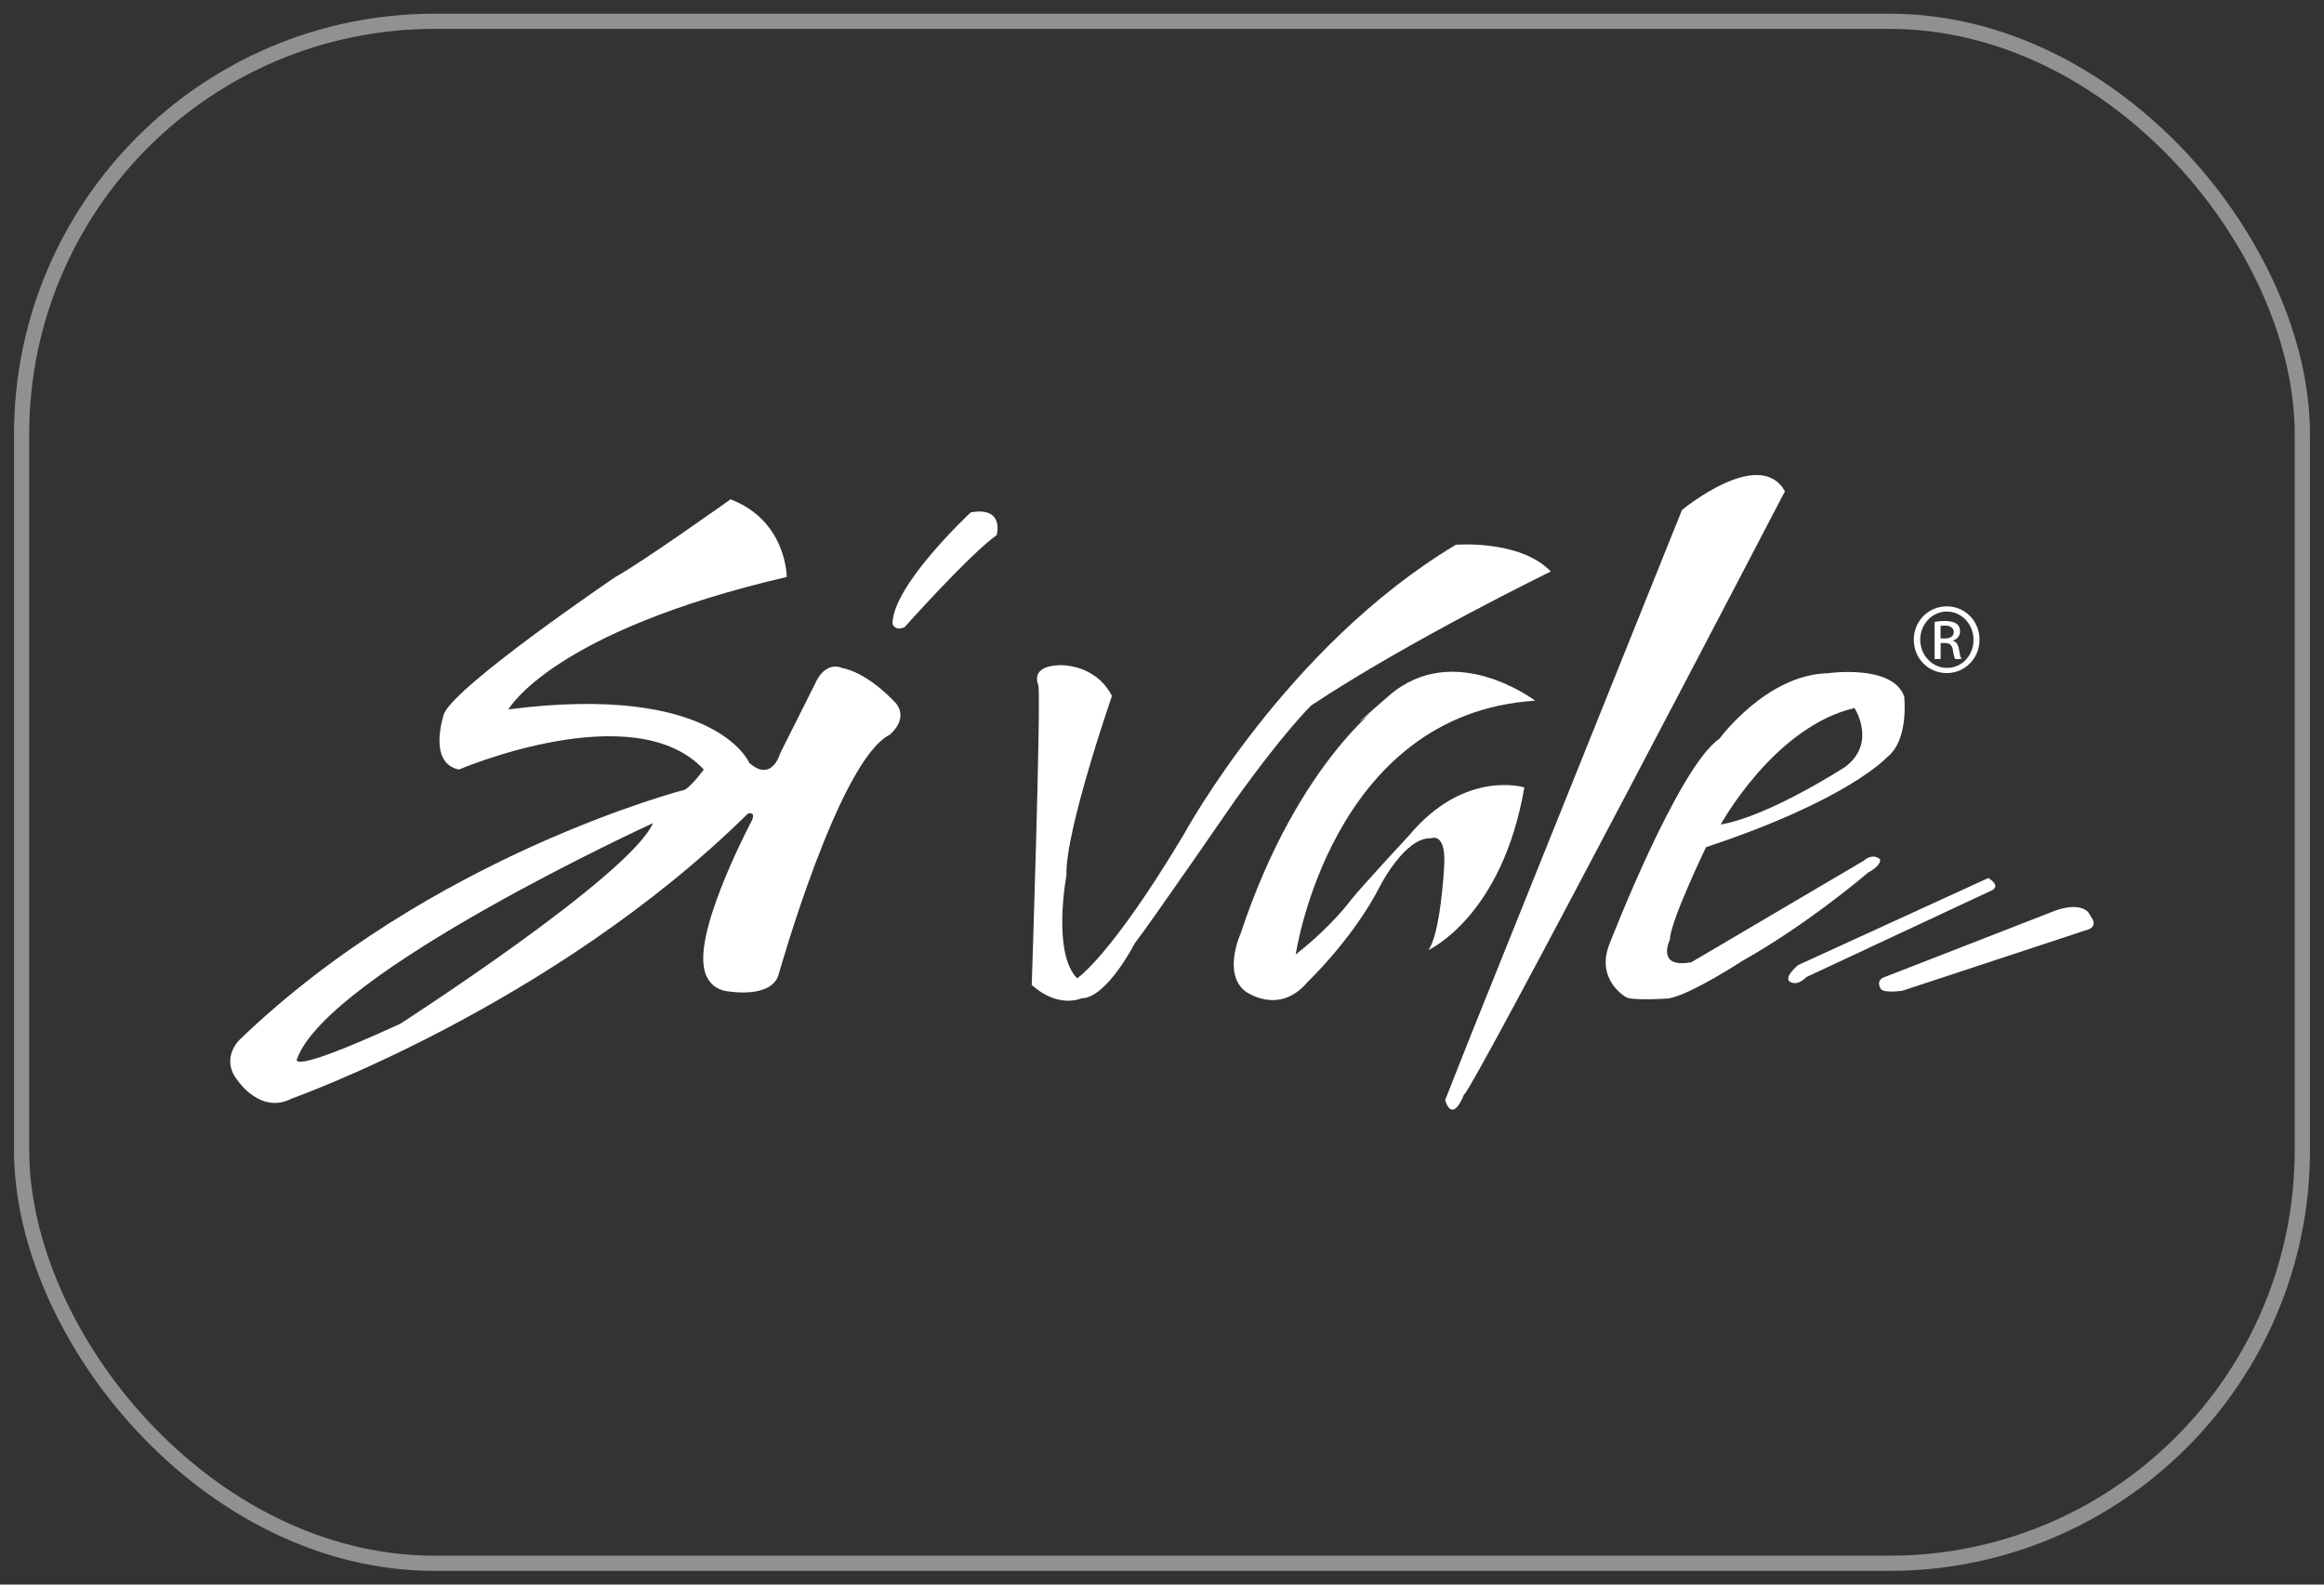
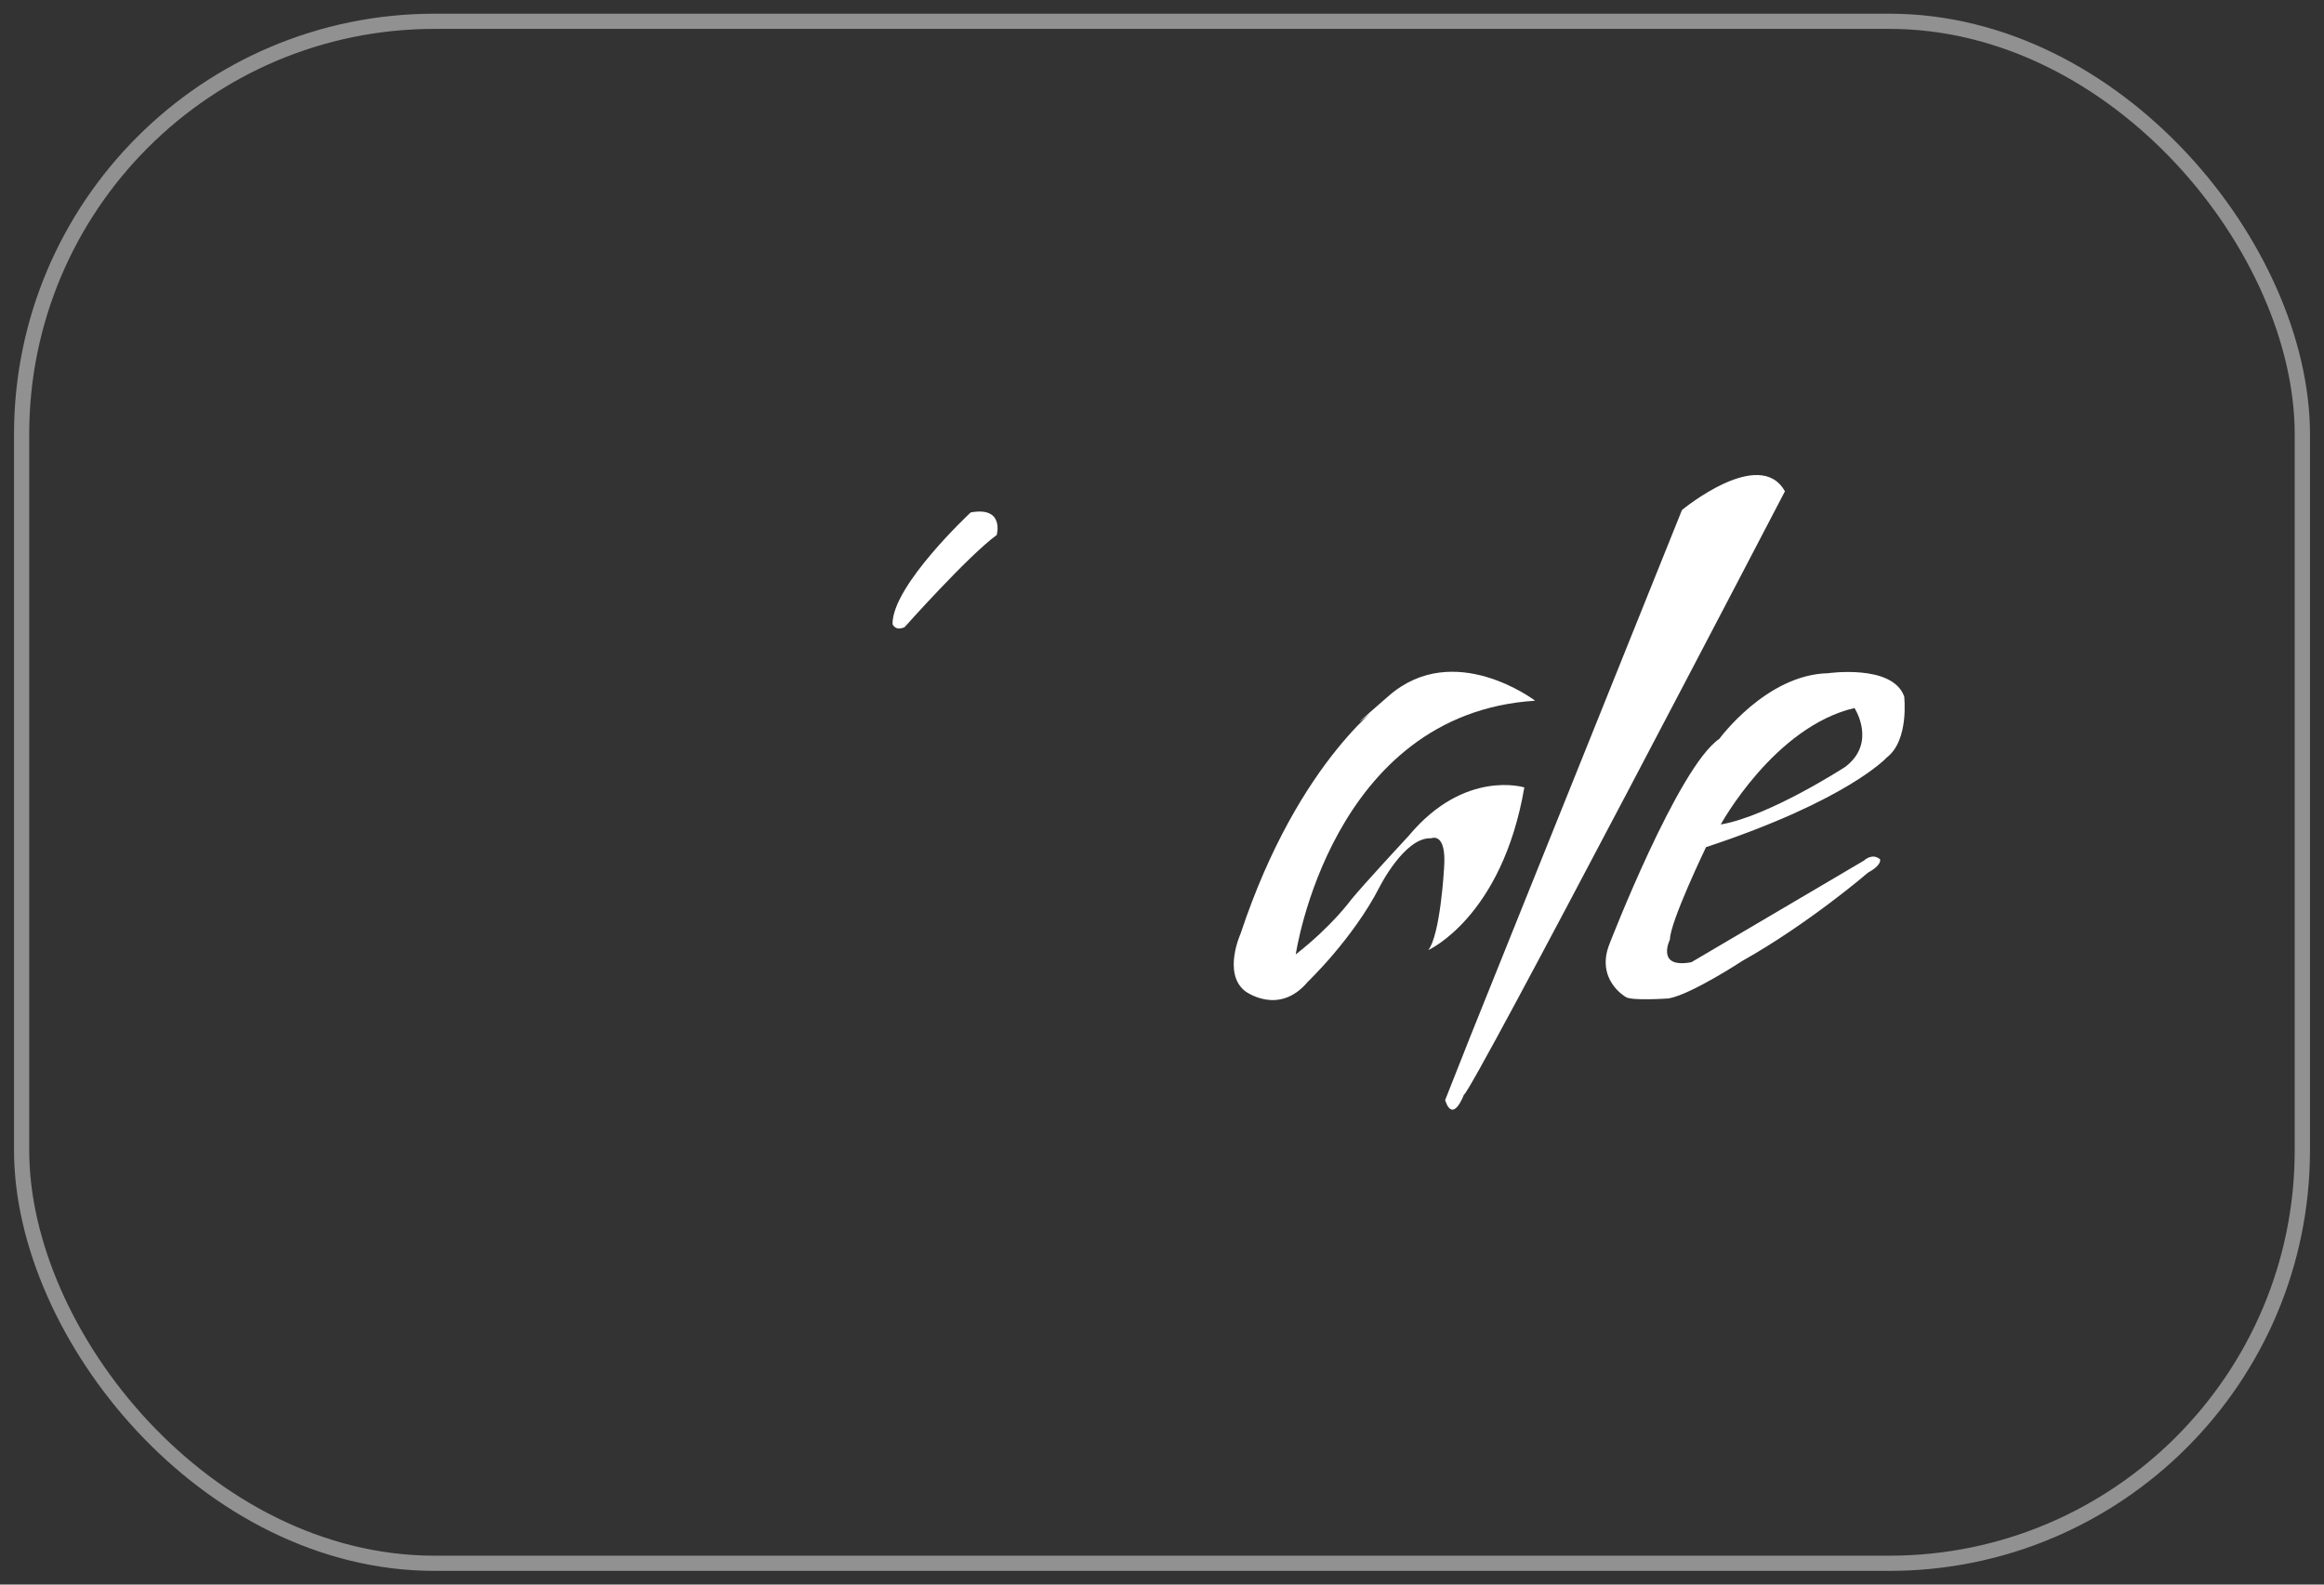
<svg xmlns="http://www.w3.org/2000/svg" viewBox="0 0 286 195" id="Layer_1">
  <rect x="0" y="0" width="286" height="195" fill="#333333" stroke="none" />
  <defs>
    <style>.cls-1{stroke-miterlimit:10;}.cls-1,.cls-2{fill:none;stroke:#fff;stroke-width:1.25px;}.cls-3{fill:#fff;}.cls-4{opacity:.46;}</style>
  </defs>
-   <path d="M221.31,118.75s-1.65,1.31-1.15,1.98c0,0,.83.82,2.14-.49l22.56-10.55s1.65-.49-.17-1.64l-23.38,10.7Z" class="cls-3" />
-   <path d="M239.59,74.62c2.24,0,4.02,1.82,4.02,4.1s-1.78,4.11-4.04,4.11-4.05-1.79-4.05-4.11,1.82-4.1,4.05-4.1h.02ZM239.57,75.26c-1.8,0-3.26,1.56-3.26,3.46s1.46,3.47,3.29,3.47c1.82.02,3.27-1.53,3.27-3.45s-1.46-3.48-3.27-3.48h-.02ZM238.81,81.1h-.73v-4.57c.38-.06.74-.11,1.29-.11.69,0,1.14.15,1.42.34.27.2.42.51.42.95,0,.6-.4.96-.89,1.12v.03c.4.07.67.44.77,1.12.11.7.22.98.29,1.12h-.76c-.11-.14-.21-.56-.3-1.17-.12-.58-.41-.8-.99-.8h-.51v1.97ZM238.81,78.57h.53c.59,0,1.1-.22,1.1-.78,0-.4-.29-.81-1.1-.81-.24,0-.4.02-.53.04v1.55Z" class="cls-3" />
-   <path d="M252.91,112.07s2.86-1.13,4.08.19l.47.76s.81,1.12-.87,1.49l-22.44,7.4s-2.2.36-2.67-.19c0,0-.66-.87.21-1.39l21.22-8.26Z" class="cls-3" />
  <path d="M119.46,63.06s-9.67,8.99-9.62,13.73c0,0,.29.92,1.48.39,0,0,7.85-8.81,11.34-11.34,0,0,1-3.55-3.21-2.78Z" class="cls-3" />
  <path d="M206.99,62.76s9.54-7.89,12.67-2.3c0,0-38.69,74.26-39.51,74.26,0,0-1.32,3.63-2.31.67l3.13-7.91,26.02-64.72Z" class="cls-3" />
-   <path d="M127.79,84.33s-1.16-2.3,2.47-2.47c0,0,4.44-.33,6.58,3.79,0,0-5.77,16.62-5.6,22.06,0,0-1.8,9.55,1.32,12.68,0,0,4.12-2.64,13.17-17.78,0,0,12.51-23.05,33.43-35.57,0,0,7.91-.66,11.69,3.29,0,0-17.29,8.4-29.47,16.47,0,0-3.13,2.96-9.38,11.68,0,0-10.21,14.82-12.36,17.62,0,0-3.45,6.76-6.58,6.76,0,0-2.79,1.31-6.09-1.65,0,0,1.15-34.58.82-36.88Z" class="cls-3" />
  <path d="M234.32,85.66c-1.48-3.96-9.38-2.81-9.38-2.81-7.57.17-13.35,8.07-13.35,8.07-5.09,3.46-13.5,25.19-13.5,25.19-1.8,4.45,1.98,6.58,1.98,6.58.66.5,5.28.18,5.28.18,2.79-.5,9.05-4.61,9.05-4.61,8.23-4.62,15.48-10.87,15.48-10.87,1.8-.99,1.48-1.65,1.48-1.65-.98-.82-1.97.16-1.97.16l-21.24,12.51c-4.44.83-2.64-2.8-2.64-2.8,0-2.14,4.44-11.36,4.44-11.36,17.46-5.77,22.24-11.03,22.24-11.03,2.8-2.14,2.14-7.57,2.14-7.57ZM227.07,94.38s-9.39,6.09-15.31,7.08c0,0,6.58-12.02,16.46-14.33,0,0,2.8,4.28-1.15,7.25Z" class="cls-3" />
-   <path d="M110.34,86.64s-3.3-3.79-6.76-4.45c0,0-1.97-.99-3.29,1.98l-4.29,8.56s-.99,3.62-3.79,1.15c0,0-4.12-9.87-29.64-6.58,0,0,5.26-9.55,34.25-16.3,0,0,0-6.92-6.92-9.55,0,0-10.86,7.74-14.16,9.55,0,0-19.43,13.17-21.08,16.79,0,0-2.14,6.09,1.82,6.91,0,0,21.56-9.22,30.13,0,0,0-1.31,1.82-2.3,2.47,0,0-31.28,8.07-54.83,30.79,0,0-2.47,2.3-.17,5.09,0,0,2.8,4.12,6.59,2.14,0,0,32.1-11.36,56.14-35.07,0,0,.99-.33.5.83,0,0-6.75,12.68-5.93,17.95,0,0,.17,2.96,3.29,3.13,0,0,5.11.83,5.93-2.14,0,0,7.41-26.35,13.66-29.47,0,0,2.31-1.82.83-3.79ZM49.25,125.99c-14.33,6.58-12.68,4.28-12.68,4.28,3.96-10.71,43.8-28.98,43.8-28.98-2.96,6.59-31.12,24.7-31.12,24.7Z" class="cls-3" />
  <path d="M188.92,86.23s-9.97-7.59-18-.61c-8.02,6.97,0,.26,0,.26,0,0-11.02,7.23-18.25,29.02,0,0-2.21,4.85.53,7.05,0,0,4.15,3.17,7.76-1.15,0,0,5.55-5.29,8.81-11.64,0,0,3.09-6.17,6.35-6,0,0,1.94-.88,1.59,3.7,0,0-.44,8.12-1.94,10.06,0,0,9.08-4.06,11.82-20.02,0,0-7.33-2.29-14.19,5.91,0,0-5.65,6.09-7.15,7.94,0,0-2.29,3.18-6.79,6.7,0,0,4.32-29.63,29.46-31.22Z" class="cls-3" />
  <g class="cls-4" id="Rectangle_53">
    <rect ry="51.14" rx="51.14" height="190.38" width="281.3" y="2.31" x="2.35" class="cls-1" />
    <rect ry="50.51" rx="50.51" height="189.14" width="280.05" y="2.93" x="2.97" class="cls-2" />
  </g>
</svg>